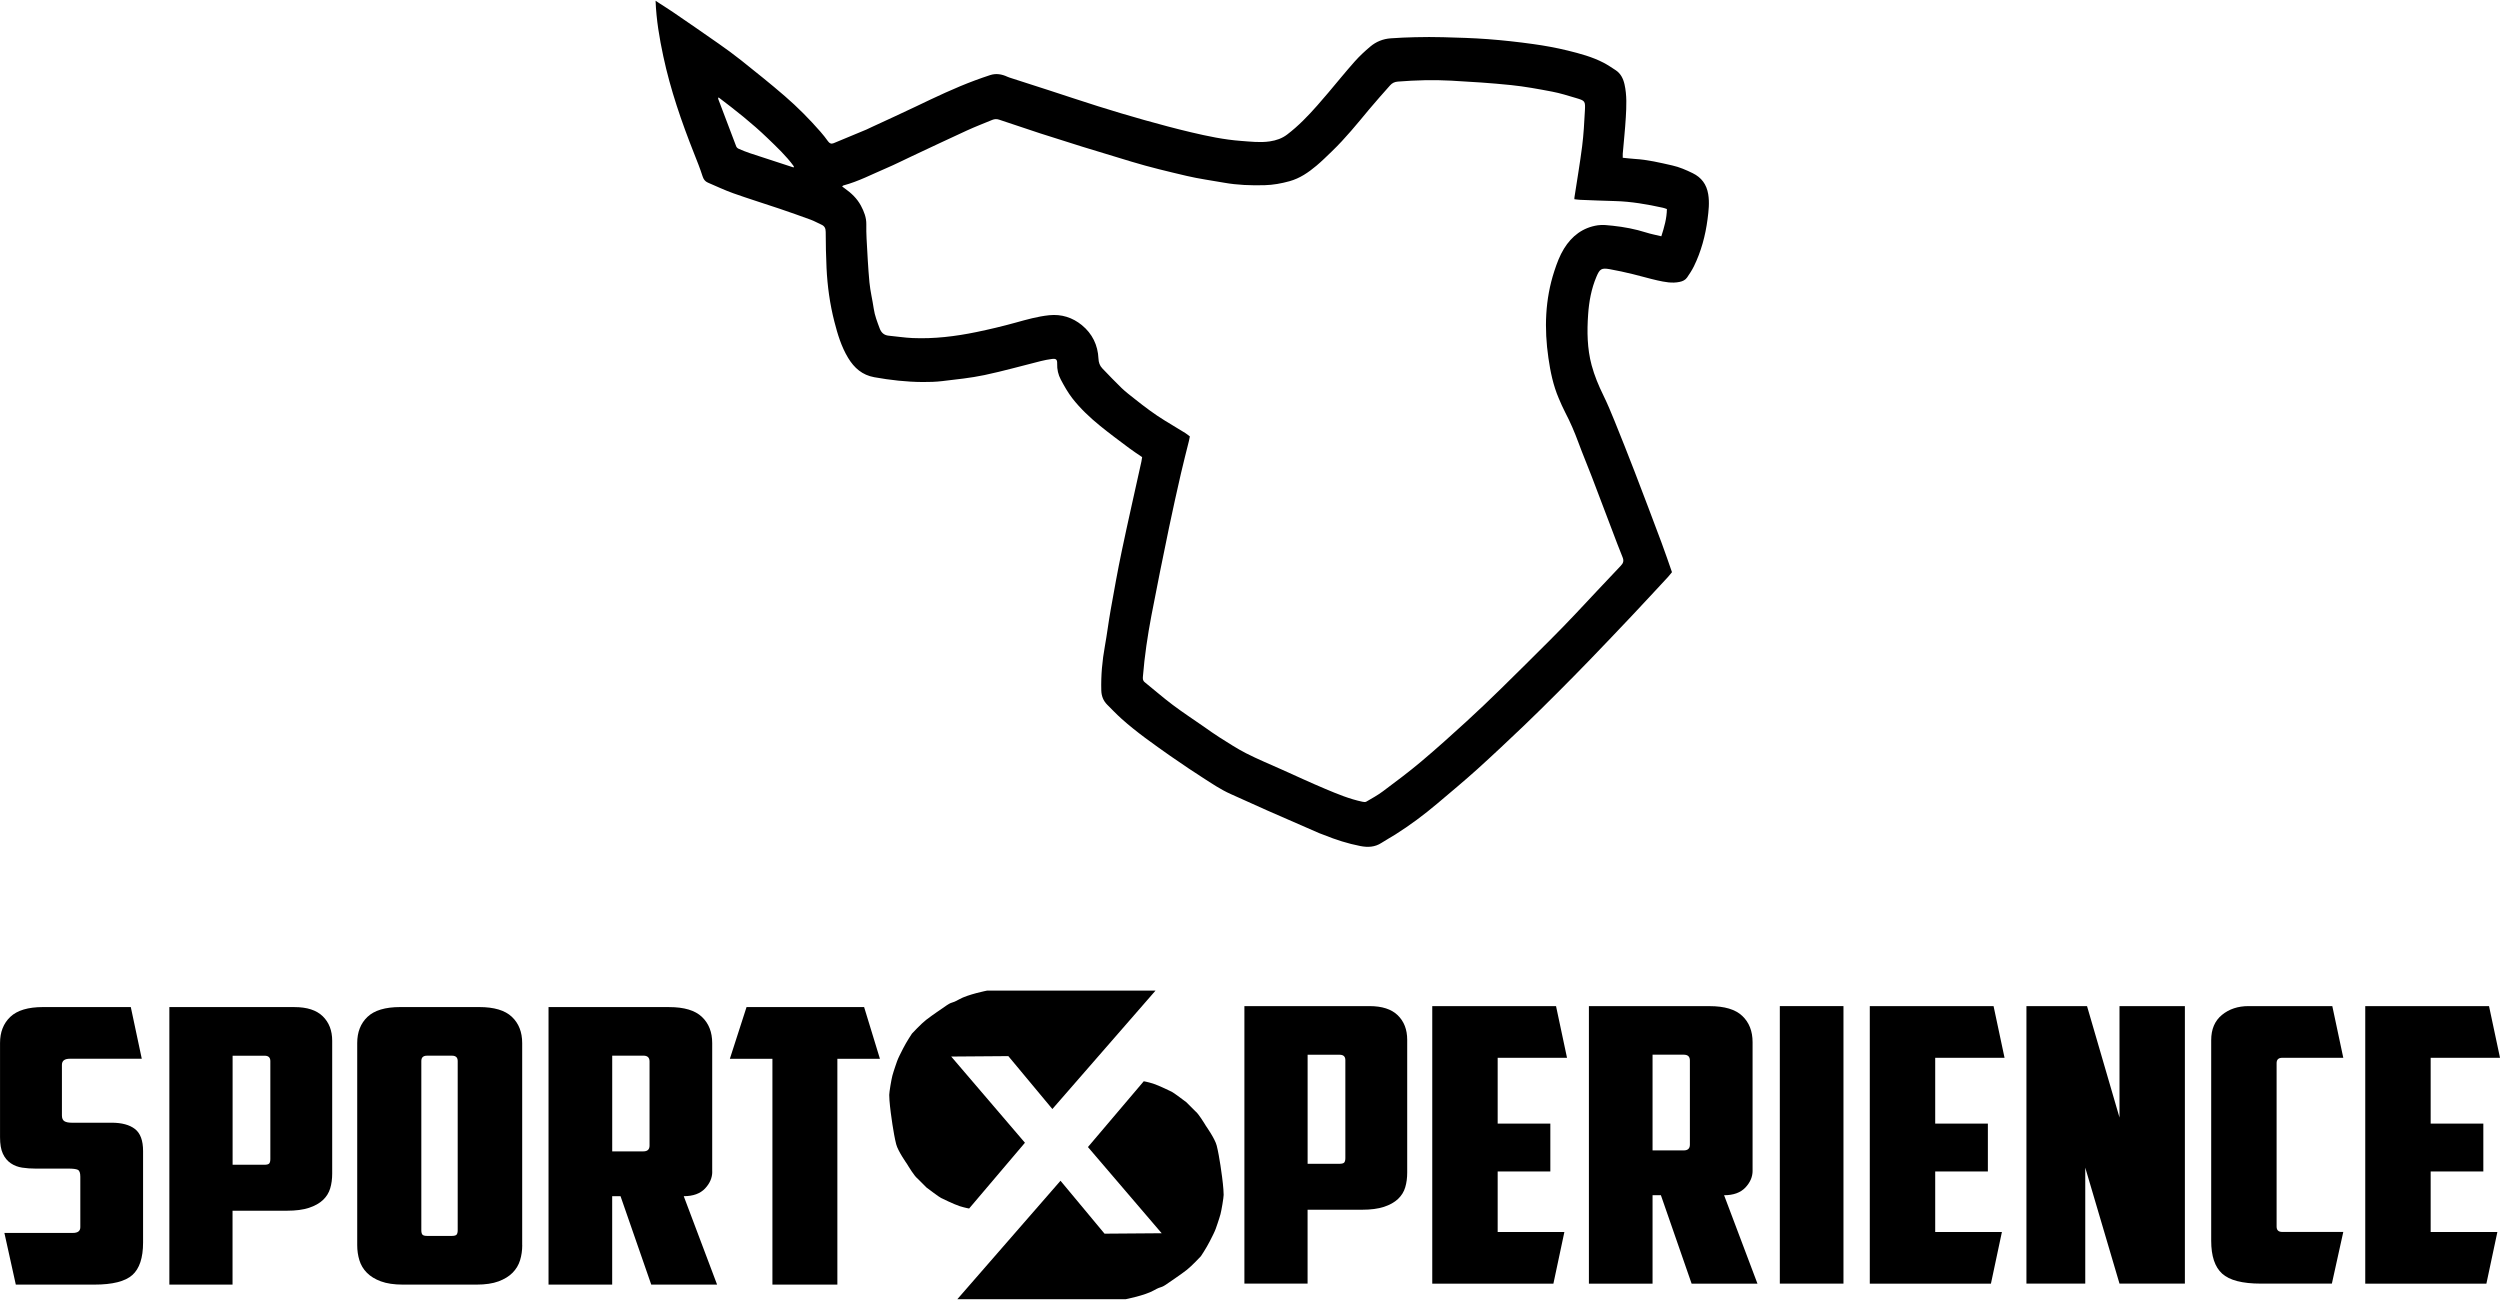
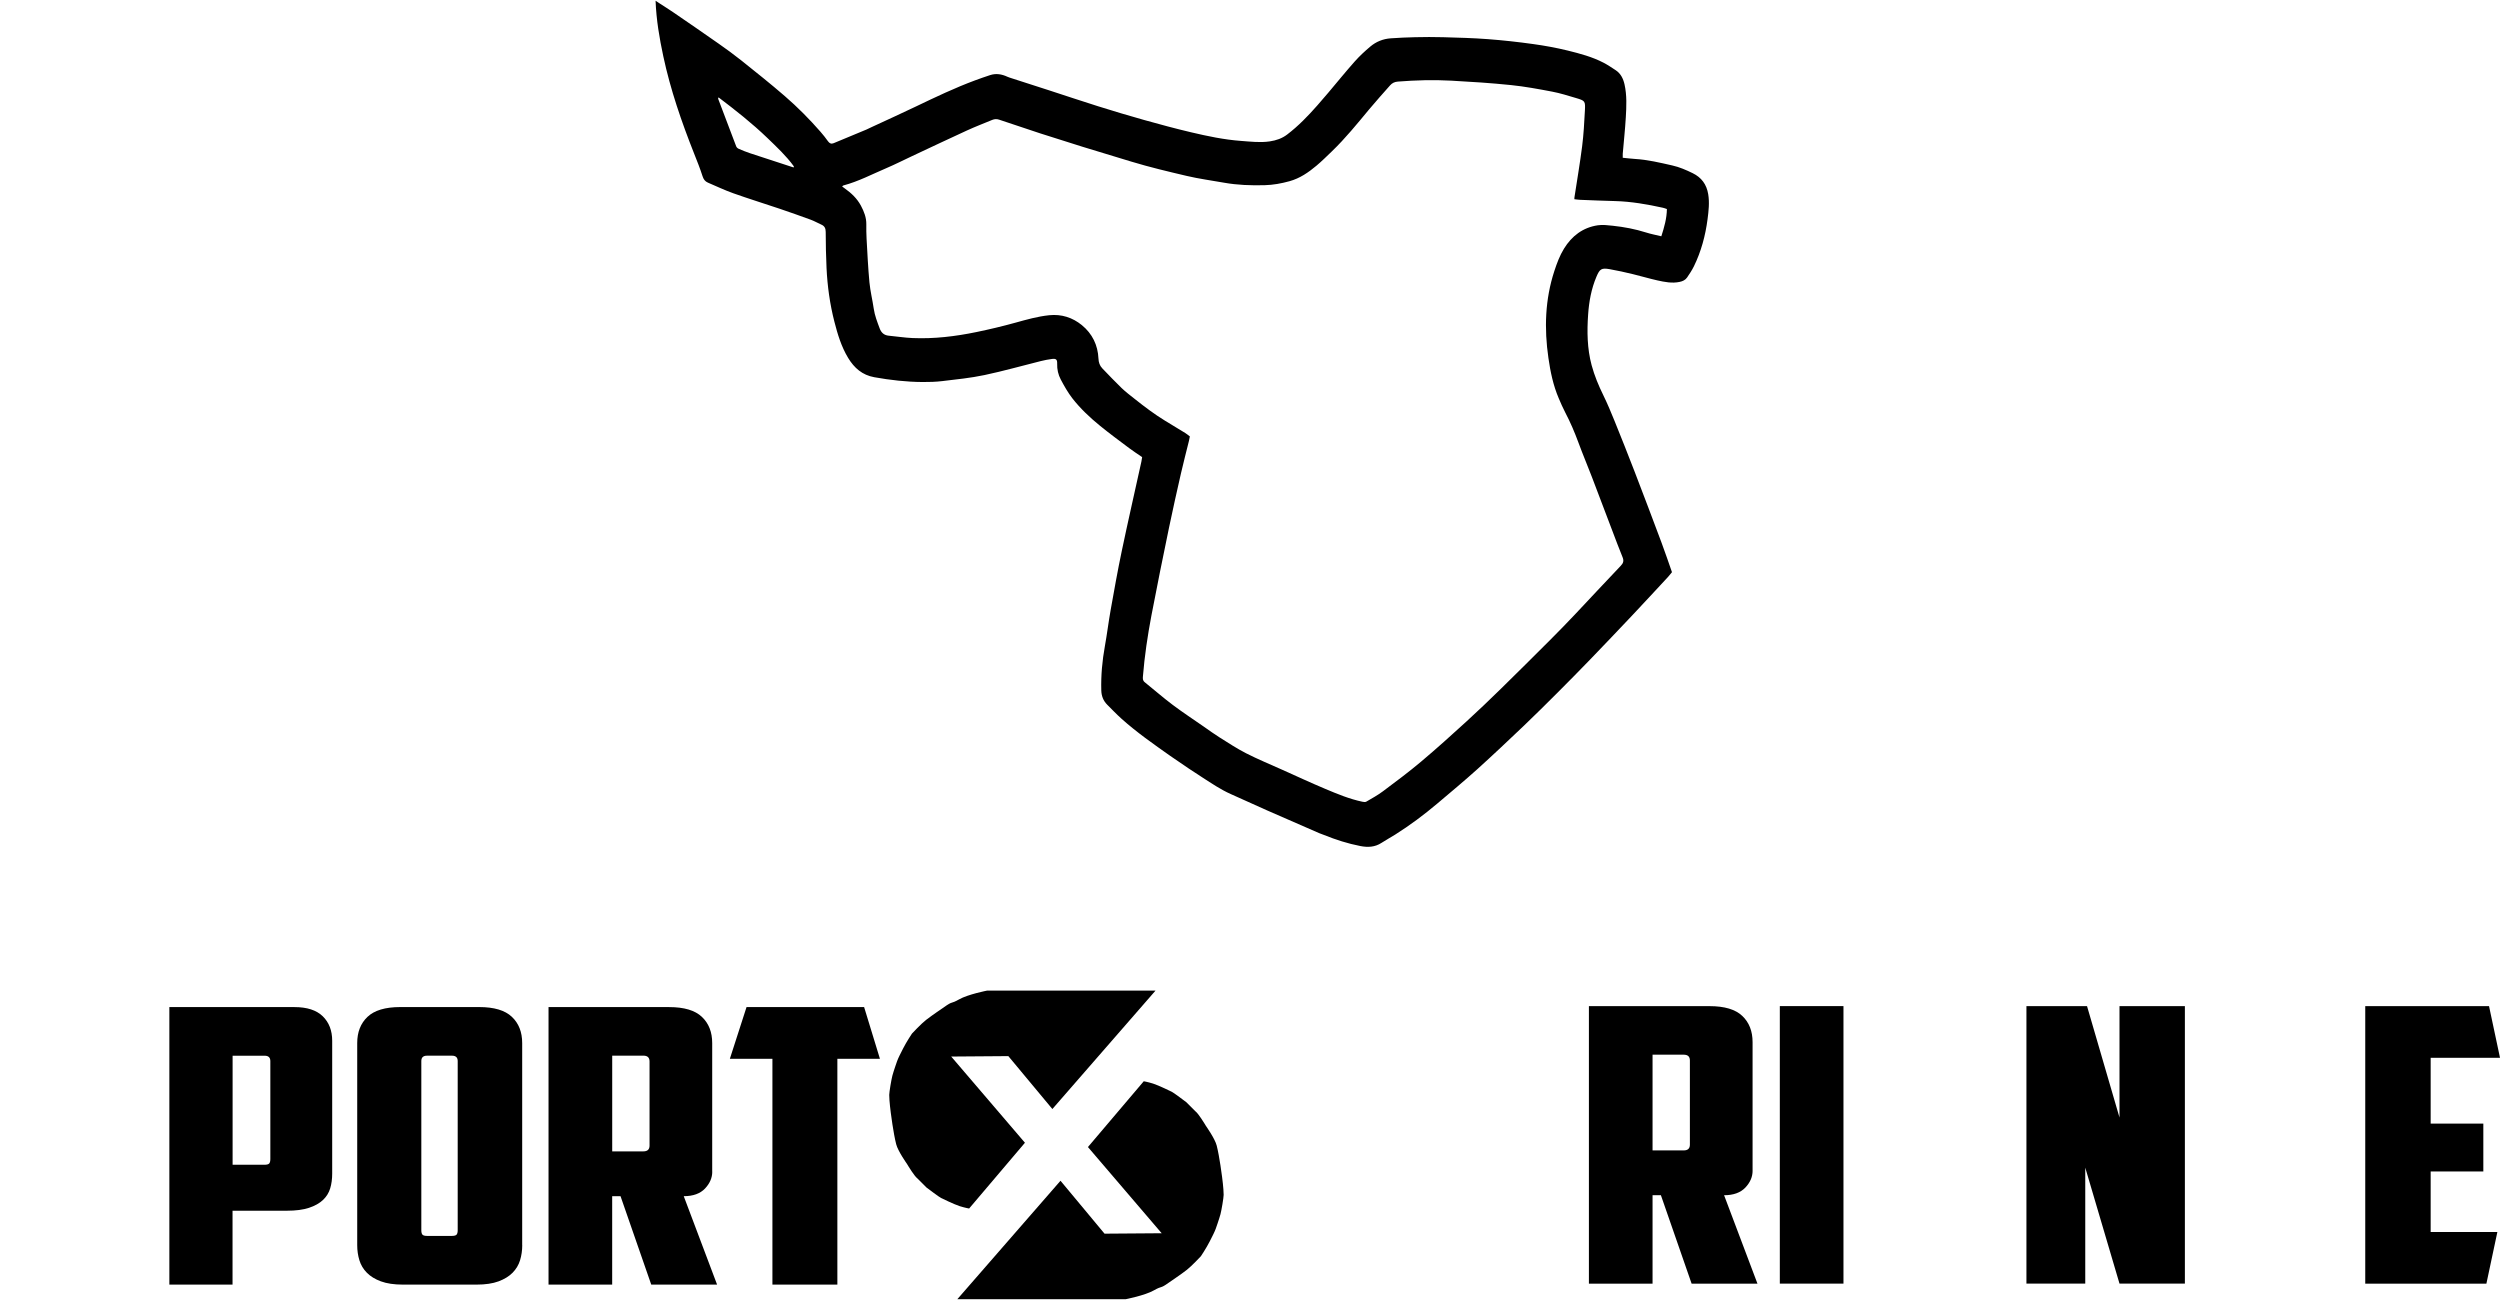
<svg xmlns="http://www.w3.org/2000/svg" id="Capa_3" viewBox="0 0 808.34 420.33">
  <g>
-     <path d="M5.11,415.36l-3.69-16.71h22.14c1.61,0,2.41-.62,2.41-1.86v-16.34c0-1.24-.28-1.98-.85-2.23-.57-.25-1.56-.37-2.98-.37h-10.64c-1.51,0-2.96-.1-4.33-.31-1.37-.21-2.6-.68-3.69-1.42-1.09-.74-1.94-1.77-2.55-3.09-.62-1.32-.92-3.09-.92-5.32v-30.45c0-3.55,1.11-6.37,3.33-8.48,2.22-2.1,5.75-3.16,10.57-3.16h28.38l3.55,16.71h-23.27c-1.7,0-2.55.66-2.55,1.98v16.34c0,.91.26,1.53.78,1.86.52.33,1.3.5,2.34.5h12.91c3.31,0,5.84.68,7.59,2.04,1.75,1.36,2.62,3.73,2.62,7.12v29.58c0,4.95-1.16,8.46-3.48,10.52-2.32,2.06-6.41,3.09-12.27,3.09H5.11Z" />
    <path d="M95.21,325.63c4.07,0,7.12.99,9.15,2.97,2.03,1.98,3.05,4.62,3.05,7.92v42.95c0,1.73-.21,3.32-.64,4.76-.43,1.44-1.21,2.7-2.34,3.77-1.14,1.07-2.65,1.92-4.54,2.54-1.89.62-4.26.93-7.1.93h-17.6v23.89h-20.43v-89.73h40.44ZM75.21,341.34v35.27h10.22c.85,0,1.39-.14,1.63-.43.23-.29.35-.76.35-1.42v-31.68c0-1.15-.62-1.73-1.84-1.73h-10.36Z" />
    <path d="M168.86,402.61c0,1.73-.24,3.36-.71,4.89-.47,1.53-1.28,2.87-2.41,4.02-1.14,1.16-2.65,2.08-4.54,2.79-1.89.7-4.26,1.05-7.1,1.05h-23.84c-2.84,0-5.2-.35-7.1-1.05-1.89-.7-3.41-1.63-4.54-2.79-1.14-1.15-1.94-2.5-2.41-4.02-.47-1.53-.71-3.16-.71-4.89v-65.35c0-3.55,1.11-6.37,3.33-8.48,2.22-2.1,5.75-3.16,10.57-3.16h25.54c4.82,0,8.35,1.05,10.57,3.16,2.22,2.1,3.33,4.93,3.33,8.48v65.35ZM138.07,341.34c-1.23,0-1.84.58-1.84,1.73v54.7c0,.66.12,1.14.35,1.42.23.29.78.43,1.63.43h7.8c.85,0,1.39-.14,1.63-.43.23-.29.35-.76.35-1.42v-54.7c0-1.15-.62-1.73-1.84-1.73h-8.09Z" />
    <path d="M230.3,378.84c0,1.98-.78,3.8-2.34,5.45-1.56,1.65-3.86,2.48-6.88,2.48l10.78,28.59h-21.29l-9.93-28.59h-2.7v28.59h-20.58v-89.73h39.02c4.82,0,8.35,1.05,10.57,3.16,2.22,2.1,3.33,4.93,3.33,8.48v41.58ZM197.95,341.34v30.94h10.08c1.32,0,1.99-.62,1.99-1.86v-27.23c0-1.24-.66-1.86-1.99-1.86h-10.08Z" />
    <path d="M279.4,325.63l5.11,16.71h-13.76v73.02h-21v-73.02h-13.76l5.39-16.71h38.03Z" />
  </g>
  <g>
-     <path d="M442.8,325.31c4.07,0,7.12.99,9.15,2.97,2.03,1.98,3.05,4.62,3.05,7.92v42.95c0,1.73-.21,3.32-.64,4.76-.42,1.44-1.21,2.7-2.34,3.77-1.14,1.07-2.65,1.92-4.54,2.54-1.89.62-4.26.93-7.09.93h-17.6v23.89h-20.43v-89.73h40.44ZM422.8,341.03v35.27h10.22c.85,0,1.39-.14,1.63-.43.23-.29.35-.76.35-1.42v-31.68c0-1.15-.62-1.73-1.84-1.73h-10.36Z" />
-     <path d="M463.1,325.31h40.02l3.55,16.71h-22.42v21.29h17.03v15.47h-17.03v19.56h21.57l-3.55,16.71h-39.17v-89.73Z" />
    <path d="M566.68,378.53c0,1.98-.78,3.8-2.34,5.45-1.56,1.65-3.86,2.48-6.88,2.48l10.79,28.59h-21.29l-9.93-28.59h-2.7v28.59h-20.58v-89.73h39.02c4.83,0,8.35,1.05,10.57,3.16,2.22,2.1,3.33,4.93,3.33,8.48v41.58ZM534.33,341.03v30.94h10.08c1.32,0,1.99-.62,1.99-1.86v-27.23c0-1.24-.66-1.86-1.99-1.86h-10.08Z" />
    <path d="M575.48,325.31h20.58v89.73h-20.58v-89.73Z" />
-     <path d="M604.57,325.31h40.02l3.55,16.71h-22.42v21.29h17.03v15.47h-17.03v19.56h21.57l-3.55,16.71h-39.17v-89.73Z" />
    <path d="M655.23,325.31h19.58l10.5,36.02v-36.02h21.14v89.73h-21.14l-11.07-37.5v37.5h-19.02v-89.73Z" />
-     <path d="M731,415.04c-5.96,0-10.12-1.07-12.49-3.22-2.37-2.14-3.55-5.69-3.55-10.64v-64.85c0-3.55,1.16-6.27,3.48-8.17,2.32-1.9,5.18-2.85,8.58-2.85h27.1l3.55,16.71h-19.72c-1.23,0-1.84.58-1.84,1.73v52.85c0,1.16.61,1.73,1.84,1.73h19.72l-3.69,16.71h-22.99Z" />
    <path d="M764.77,325.31h40.02l3.55,16.71h-22.42v21.29h17.03v15.47h-17.03v19.56h21.57l-3.55,16.71h-39.17v-89.73Z" />
  </g>
  <path d="M373.62,320.29h-54.42s-6.19,1.2-9.08,2.84-1.94.42-4.8,2.47c-1.16.83-3.46,2.31-5.84,4.14-1.62,1.24-4.61,4.46-4.61,4.46,0,0-1.73,2.57-2.86,4.8-.88,1.74-1.52,2.95-1.94,4.09,0,0-1.12,3.16-1.53,4.7-.33,1.24-1.02,5.33-1.02,6.24,0,2.04.51,5.83.51,5.83,0,0,.81,6.48,1.74,10.12.58,2.26,3.48,6.34,3.48,6.34,0,0,.71,1.21,1.53,2.42.65.96,1.36,1.92,1.84,2.28l2.96,2.96s4.29,3.24,4.7,3.37c0,0,4.29,2.11,6.07,2.66s3,.75,3,.75l18.05-21.27-23.84-27.87,18.47-.14,14.24,17.11,33.36-38.3Z" />
  <path d="M309.55,420.08h54.42s6.19-1.2,9.08-2.84c2.89-1.64,1.94-.42,4.8-2.47,1.16-.83,3.46-2.31,5.84-4.14,1.62-1.24,4.61-4.46,4.61-4.46,0,0,1.73-2.57,2.86-4.8.88-1.74,1.52-2.95,1.94-4.09,0,0,1.12-3.16,1.53-4.7.33-1.24,1.02-5.33,1.02-6.24,0-2.04-.51-5.83-.51-5.83,0,0-.81-6.48-1.74-10.12-.58-2.26-3.48-6.34-3.48-6.34,0,0-.71-1.21-1.53-2.42-.65-.96-1.36-1.92-1.84-2.28l-2.96-2.96s-4.29-3.24-4.7-3.37c0,0-4.29-2.11-6.07-2.66s-3-.75-3-.75l-18.05,21.27,23.84,27.87-18.47.14-14.24-17.11-33.36,38.3Z" />
  <path d="M369.31,147.81c-1.5-1.03-2.9-1.93-4.23-2.93-3.14-2.36-6.31-4.69-9.36-7.17-3.29-2.68-6.4-5.59-9.01-8.95-1.44-1.86-2.61-3.95-3.72-6.04-.83-1.56-1.23-3.3-1.17-5.12.04-1.36-.34-1.71-1.71-1.53-1.2.15-2.39.39-3.57.68-6.07,1.51-12.1,3.23-18.21,4.52-4.48.95-9.08,1.4-13.63,1.95-2.1.25-4.24.32-6.35.3-5.26-.03-10.47-.62-15.65-1.55-3.88-.7-6.49-2.97-8.47-6.25-2.2-3.64-3.4-7.65-4.44-11.7-1.46-5.69-2.26-11.49-2.54-17.36-.19-3.88-.25-7.77-.27-11.66,0-1.17-.36-1.92-1.42-2.38-1.15-.51-2.25-1.15-3.42-1.58-3.36-1.23-6.73-2.42-10.12-3.57-4.97-1.68-9.98-3.22-14.92-4.98-2.79-.99-5.48-2.28-8.21-3.44-.94-.4-1.41-1.08-1.74-2.1-.78-2.45-1.74-4.84-2.69-7.23-4.08-10.29-7.69-20.73-10-31.56-1.24-5.81-2.25-11.68-2.49-17.92.5.33.84.56,1.18.78,1.52.99,3.07,1.95,4.56,2.97,4.91,3.36,9.82,6.73,14.69,10.15,2.48,1.74,4.93,3.52,7.3,5.41,4.72,3.78,9.46,7.54,14.03,11.5,4.12,3.56,7.97,7.44,11.56,11.55.86.99,1.68,2.02,2.44,3.09.49.69,1.06.92,1.81.61,3.54-1.46,7.08-2.93,10.61-4.41.6-.25,1.18-.56,1.78-.84,4.76-2.21,9.54-4.37,14.27-6.64,6.28-3.01,12.56-6.01,19.09-8.43,1.6-.59,3.22-1.16,4.84-1.69,1.92-.63,3.78-.32,5.58.52.23.11.46.19.7.27,4.27,1.38,8.54,2.74,12.81,4.13,5.27,1.71,10.52,3.48,15.81,5.14,4.95,1.55,9.93,3.05,14.92,4.45,5.04,1.41,10.11,2.78,15.2,3.98,5.3,1.25,10.64,2.38,16.09,2.78,3.12.23,6.22.62,9.36.15,2.05-.31,3.93-.95,5.57-2.2,3.63-2.76,6.78-6.03,9.79-9.45,1.2-1.36,2.38-2.74,3.56-4.13,2.83-3.35,5.6-6.77,8.51-10.05,1.54-1.73,3.25-3.32,5.02-4.81,1.89-1.6,4.15-2.51,6.64-2.68,2.62-.18,5.24-.31,7.86-.36,3.03-.06,6.07-.1,9.09,0,4.8.14,9.6.26,14.38.62,4.93.37,9.85.92,14.75,1.6,3.74.52,7.48,1.2,11.15,2.1,3.96.98,7.92,2.03,11.57,3.93,1.33.69,2.59,1.55,3.85,2.37,1.67,1.08,2.49,2.71,2.92,4.6.8,3.55.63,7.14.42,10.71-.23,3.93-.66,7.85-.99,11.77-.03.39,0,.79,0,1.28,1.35.13,2.64.3,3.94.38,4.1.24,8.08,1.2,12.06,2.1,2.34.52,4.5,1.47,6.63,2.51,2.82,1.38,4.47,3.6,5,6.75.46,2.75.14,5.45-.21,8.15-.69,5.28-2.06,10.4-4.41,15.21-.62,1.26-1.41,2.45-2.2,3.61-.56.82-1.44,1.23-2.42,1.43-2.45.52-4.84.03-7.2-.49-2.66-.59-5.26-1.39-7.91-2.02-2.5-.6-5-1.17-7.53-1.61-2.64-.46-3.19-.06-4.25,2.44-1.66,3.91-2.4,8.03-2.69,12.22-.38,5.5-.32,10.99,1.13,16.39.91,3.38,2.24,6.57,3.78,9.71,1.33,2.71,2.49,5.51,3.63,8.31,2.21,5.47,4.4,10.96,6.52,16.47,2.94,7.63,5.82,15.27,8.69,22.93,1.17,3.11,2.22,6.27,3.36,9.5-.44.53-.89,1.13-1.4,1.68-3.88,4.18-7.75,8.37-11.66,12.52-4.47,4.73-8.96,9.45-13.48,14.13-3.44,3.56-6.91,7.08-10.41,10.58-3.61,3.6-7.22,7.2-10.91,10.72-4.97,4.73-9.96,9.45-15.05,14.05-4.23,3.81-8.62,7.46-12.97,11.14-4.32,3.65-8.85,7.03-13.64,10.05-1.45.92-2.97,1.72-4.4,2.66-2.14,1.41-4.48,1.49-6.85,1.02-4.02-.78-7.91-2.03-11.7-3.56-.51-.21-1.05-.37-1.56-.59-5.63-2.45-11.27-4.9-16.9-7.38-3.92-1.73-7.81-3.53-11.72-5.27-3.24-1.44-6.16-3.43-9.13-5.34-1.48-.96-2.96-1.91-4.43-2.9-2.01-1.35-4.01-2.7-5.99-4.09-5.44-3.84-10.91-7.65-15.87-12.11-1.57-1.41-3.03-2.96-4.53-4.45-1.28-1.28-1.87-2.83-1.92-4.63-.13-4.81.3-9.57,1.16-14.31.7-3.87,1.17-7.79,1.86-11.66,1.14-6.36,2.26-12.73,3.59-19.05,2.03-9.68,4.24-19.32,6.36-28.98.1-.44.15-.89.23-1.39ZM384.73,141.07c-.11.56-.18,1.01-.29,1.45-.87,3.53-1.79,7.04-2.6,10.58-1.32,5.81-2.63,11.62-3.84,17.45-1.96,9.49-3.9,18.98-5.71,28.5-1.23,6.5-2.21,13.04-2.74,19.64-.06.73-.09,1.35.58,1.89,3.03,2.43,5.94,5,9.05,7.33,3.3,2.48,6.77,4.75,10.16,7.11,1.61,1.12,3.2,2.29,4.86,3.33,2.86,1.79,5.69,3.67,8.69,5.2,3.77,1.92,7.69,3.54,11.55,5.27,4.69,2.1,9.35,4.27,14.08,6.26,3.9,1.64,7.82,3.27,11.99,4.15.4.09.93.16,1.25-.02,1.83-1.07,3.71-2.09,5.4-3.36,4.16-3.11,8.33-6.22,12.3-9.56,4.98-4.19,9.81-8.55,14.62-12.94,3.8-3.47,7.52-7.03,11.2-10.63,5.34-5.22,10.63-10.5,15.92-15.78,2.68-2.68,5.32-5.39,7.92-8.14,4.99-5.28,9.92-10.62,14.94-15.87.87-.91,1.03-1.65.57-2.78-1.15-2.8-2.2-5.64-3.28-8.47-2.21-5.8-4.39-11.61-6.61-17.4-1.43-3.72-2.98-7.4-4.36-11.14-1.24-3.37-2.64-6.65-4.31-9.83-.77-1.47-1.42-3.01-2.08-4.54-1.78-4.16-2.69-8.55-3.33-13.01-1.38-9.52-1.1-18.92,1.92-28.14.82-2.5,1.73-4.97,3.11-7.21,2.53-4.12,6.11-6.85,10.95-7.57,1.56-.23,3.22-.02,4.81.15,3.67.39,7.28,1.07,10.81,2.19,1.57.5,3.2.8,4.91,1.22.95-2.97,1.76-5.8,1.8-8.81-.5-.17-.87-.33-1.26-.41-5.13-1.13-10.29-2.03-15.57-2.17-3.74-.09-7.47-.25-11.21-.4-.63-.02-1.26-.13-1.89-.2.02-.33.02-.49.04-.63.84-5.49,1.78-10.96,2.48-16.47.48-3.8.69-7.65.89-11.48.17-3.2.1-3.25-2.99-4.17-2.51-.75-5.03-1.54-7.59-2.03-4.41-.84-8.84-1.66-13.3-2.12-6.43-.66-12.88-1.08-19.33-1.43-5.75-.32-11.51-.15-17.27.3-1.03.08-1.84.46-2.5,1.21-2.26,2.58-4.58,5.12-6.77,7.76-3.87,4.66-7.68,9.37-12.05,13.58-1.63,1.57-3.25,3.17-4.98,4.63-2.6,2.19-5.38,4.1-8.72,5.03-2.64.73-5.32,1.22-8.06,1.29-4.4.11-8.77-.03-13.13-.81-4.02-.72-8.06-1.25-12.05-2.19-5.99-1.41-11.97-2.82-17.86-4.61-5.3-1.6-10.61-3.21-15.91-4.84-3.42-1.05-6.82-2.16-10.23-3.24-1.11-.35-2.22-.69-3.32-1.05-4.45-1.48-8.9-2.95-13.34-4.45-.77-.26-1.48-.22-2.2.07-2.75,1.14-5.53,2.2-8.23,3.44-5.91,2.71-11.79,5.5-17.68,8.26-2.79,1.31-5.53,2.7-8.36,3.91-4.59,1.95-9.02,4.3-13.88,5.59-.13.03-.22.17-.41.33.31.24.57.44.85.63,2.13,1.5,3.99,3.27,5.23,5.59,1,1.88,1.78,3.84,1.74,6.03-.02,1.51,0,3.03.08,4.54.27,4.74.48,9.48.93,14.21.27,2.85.98,5.67,1.39,8.51.32,2.23,1.14,4.28,1.91,6.36.52,1.41,1.43,2.24,2.96,2.38,2.56.24,5.11.65,7.68.76,6.95.3,13.82-.53,20.61-1.93,4.25-.88,8.48-1.88,12.65-3.04,3.6-1,7.19-2.02,10.92-2.41,3.98-.41,7.55.74,10.58,3.22,3.35,2.75,5.15,6.42,5.35,10.8.05,1.21.39,2.28,1.24,3.16,2.07,2.13,4.1,4.31,6.25,6.37,1.34,1.29,2.84,2.41,4.3,3.57,3.12,2.48,6.29,4.88,9.69,6.96,2.19,1.35,4.4,2.66,6.59,4.01.47.29.89.65,1.43,1.06ZM256.6,54.15c.03-.13.12-.31.07-.38-2.47-3.4-5.54-6.25-8.54-9.15-4.93-4.75-10.3-8.97-15.8-13.14-.08.26-.16.37-.13.44,1.93,5.14,3.87,10.27,5.84,15.4.12.33.48.65.81.79,1.2.52,2.41,1.02,3.65,1.43,4.68,1.55,9.36,3.06,14.1,4.61Z" />
</svg>